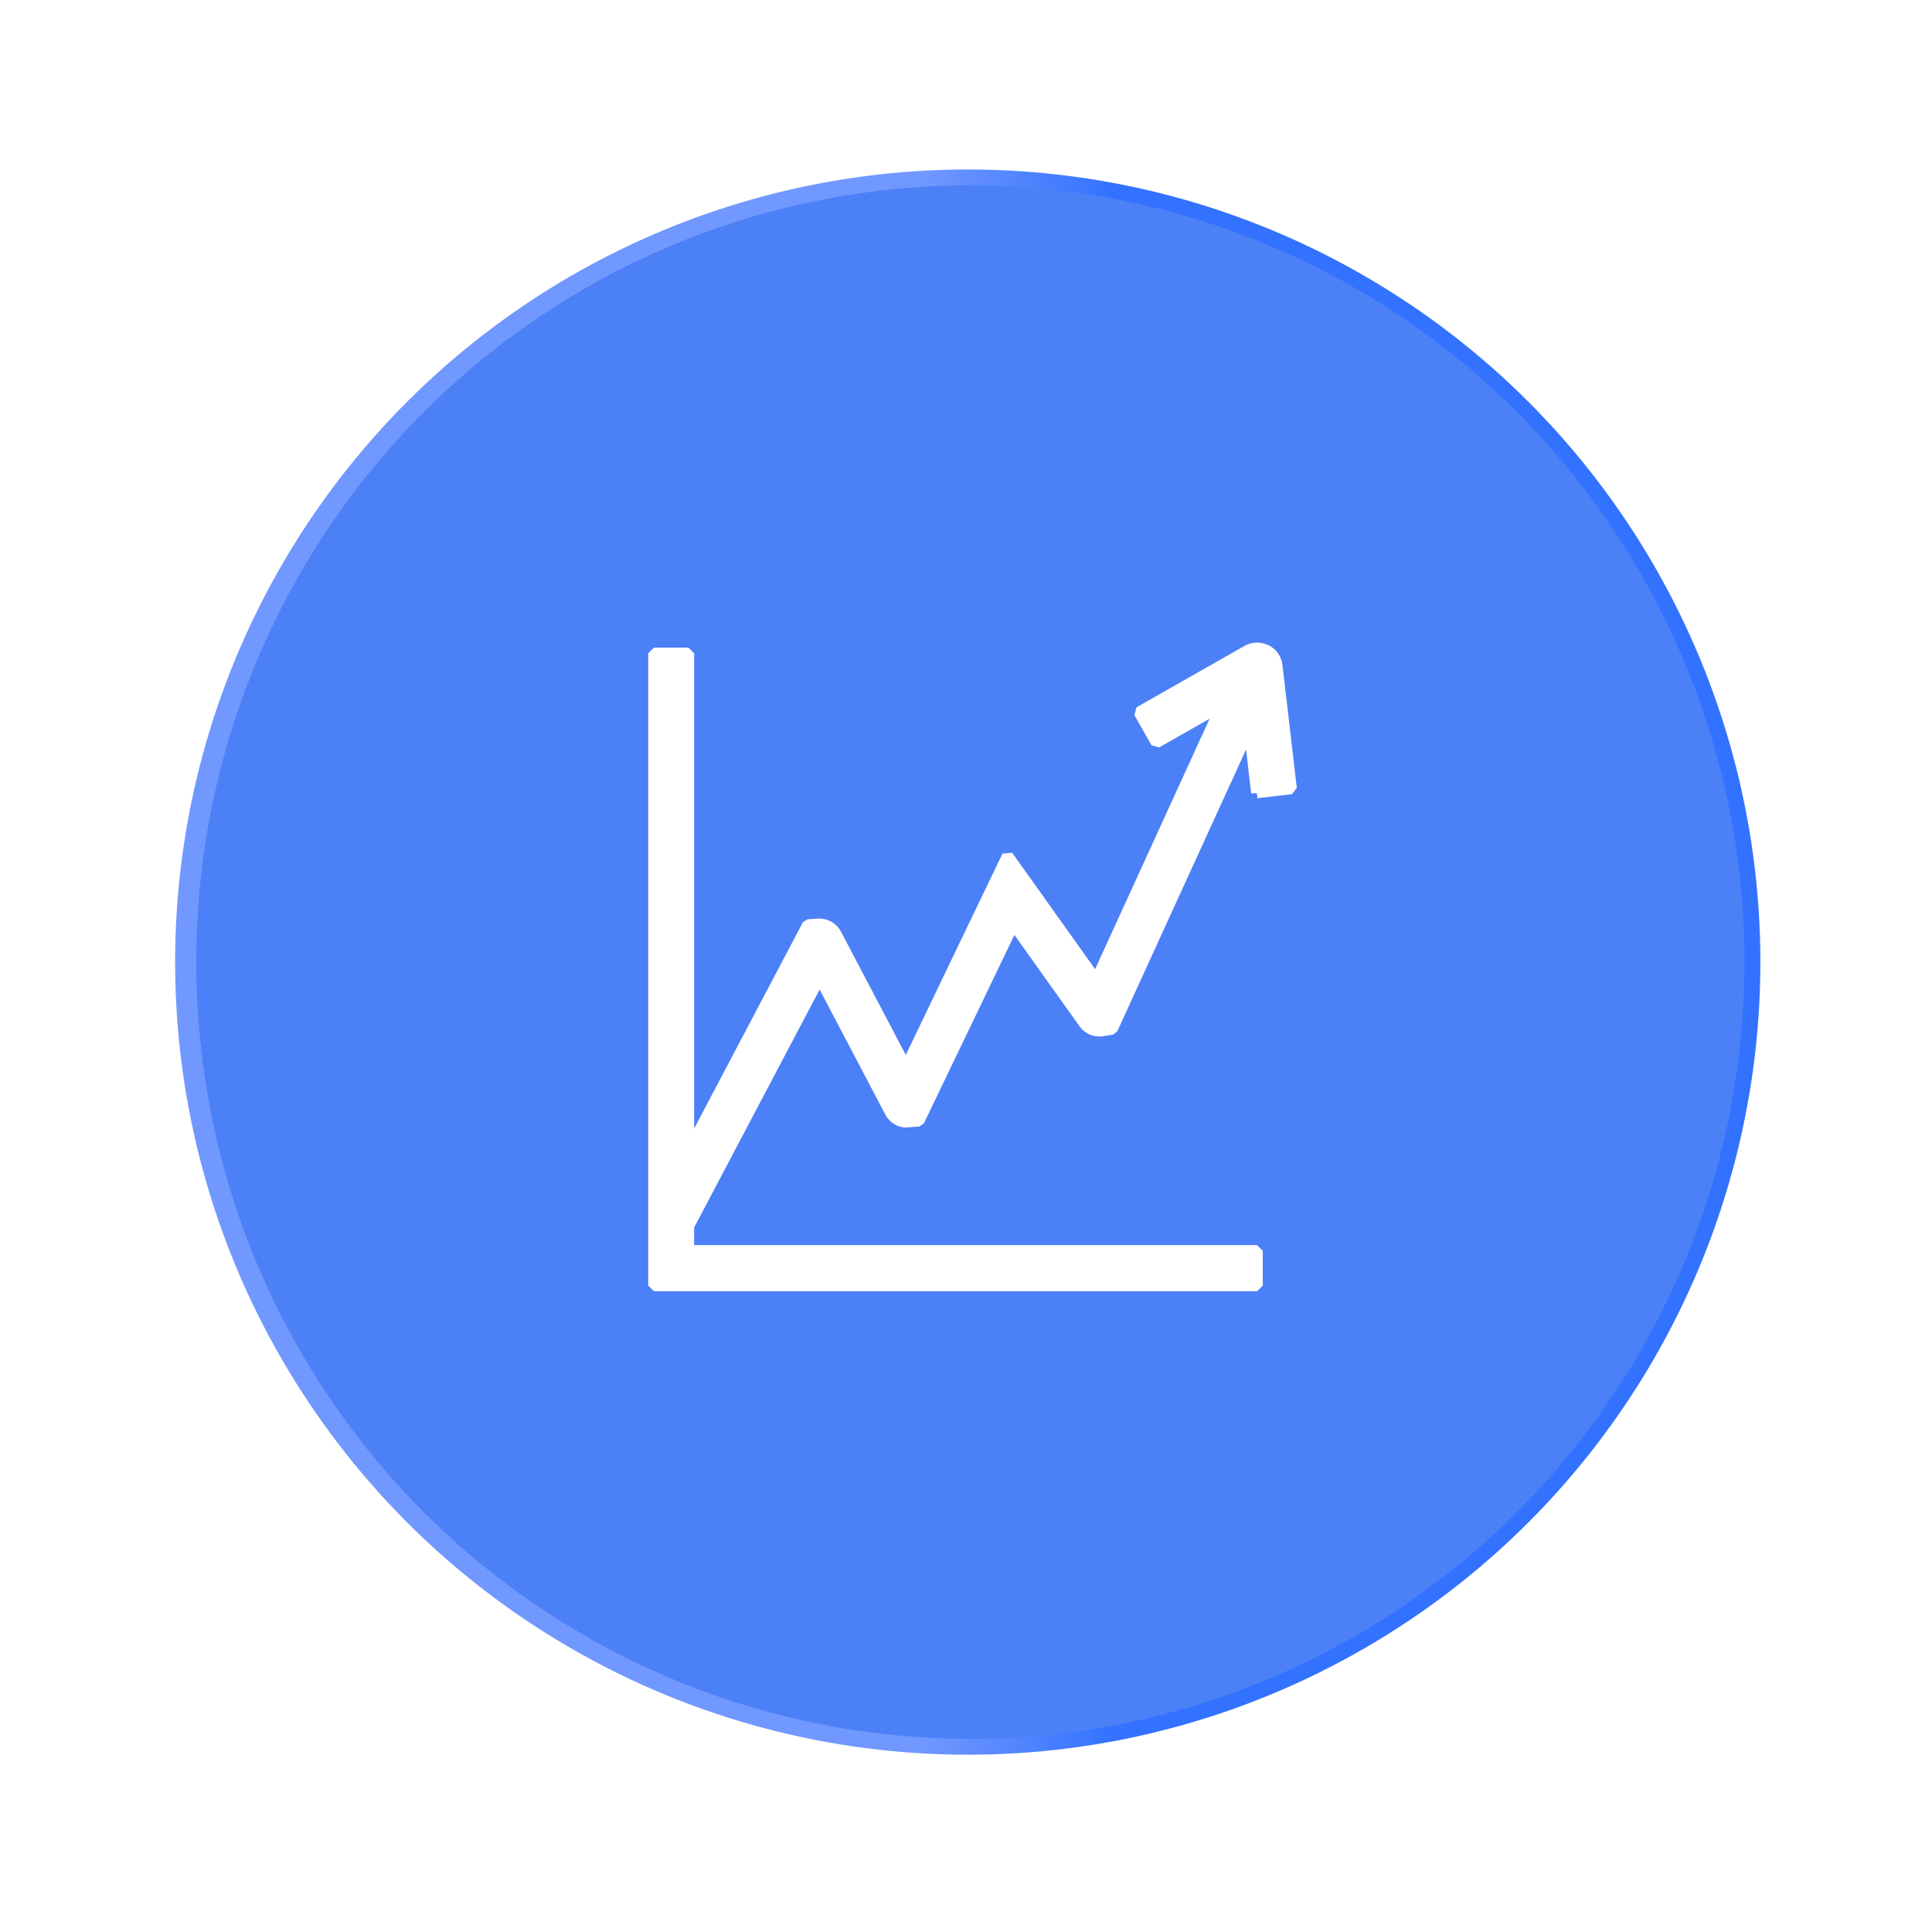
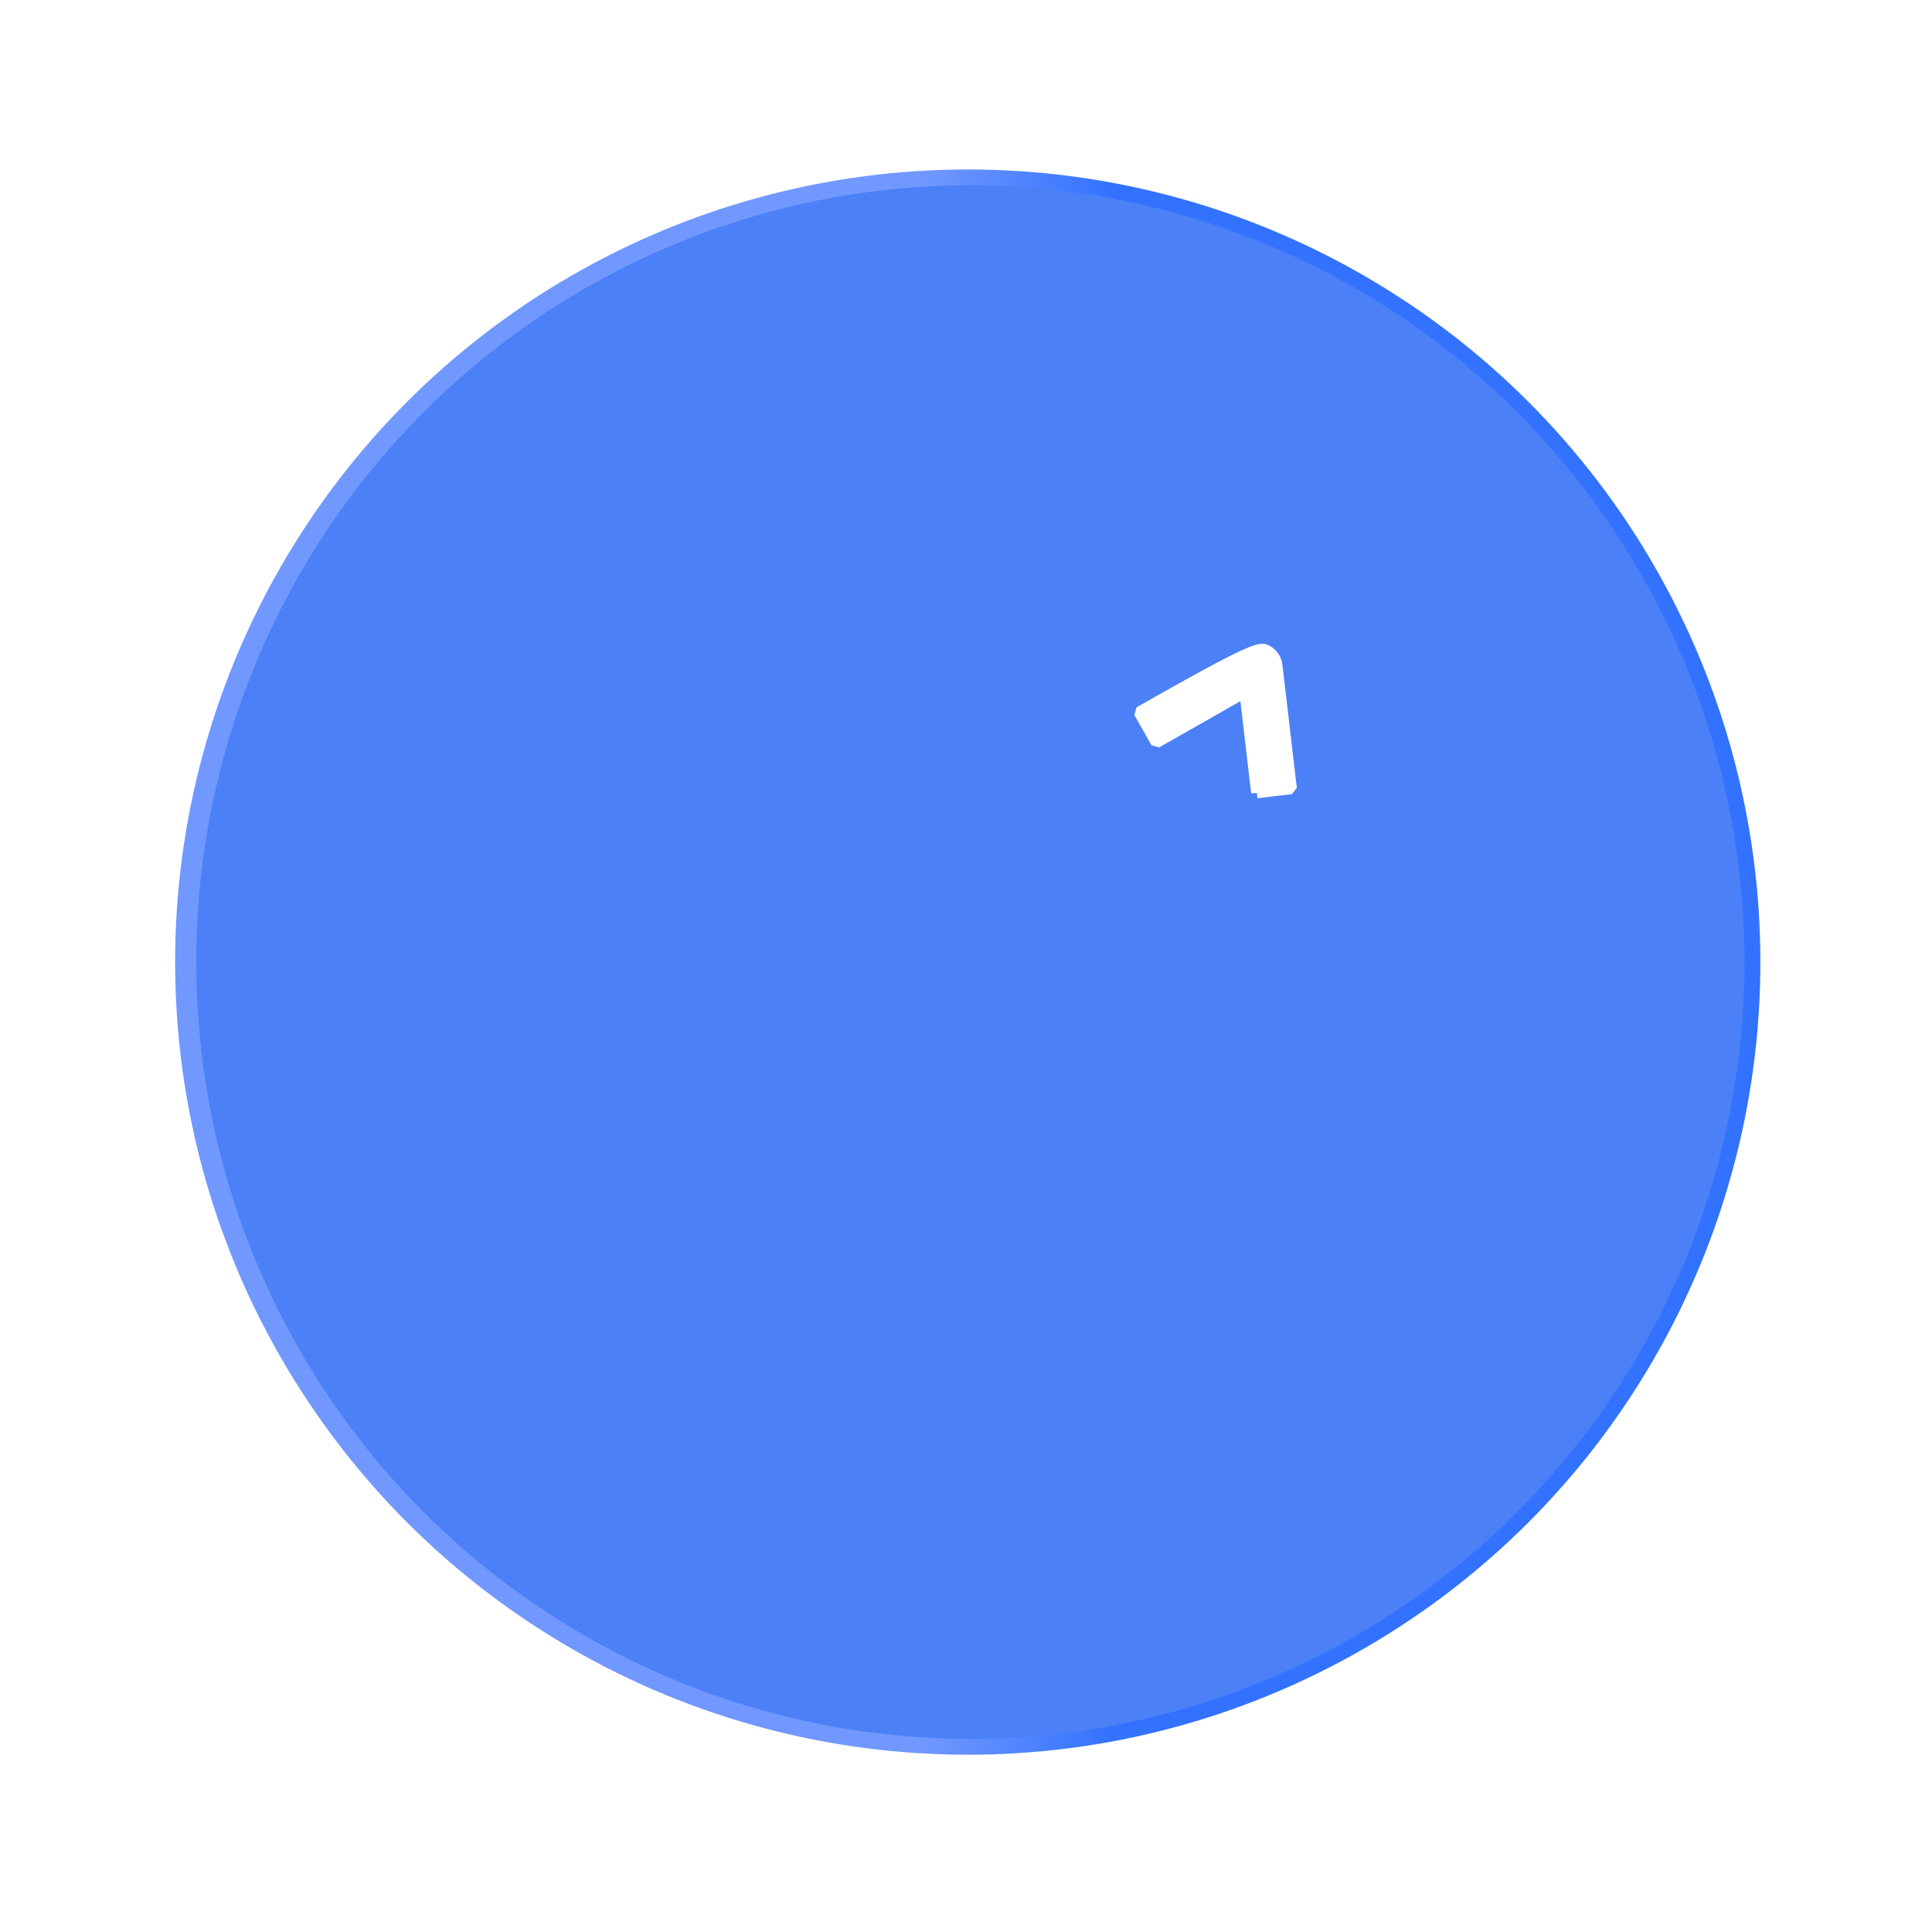
<svg xmlns="http://www.w3.org/2000/svg" width="171" height="171" viewBox="0 0 171 171" fill="none">
  <g filter="url(#filter0_d_48_169)">
    <circle cx="85.655" cy="85.155" r="70.155" fill="url(#paint0_linear_48_169)" />
    <ellipse cx="85.889" cy="85.154" rx="68.518" ry="68.752" fill="#4B80F7" />
  </g>
-   <path d="M111.267 113.785H57.873V57.821H60.937V110.707H111.267V113.785Z" fill="white" stroke="white" stroke-linejoin="bevel" />
-   <path d="M60.753 108.845L58.042 107.398L71.505 81.863L72.531 81.801C73.144 81.801 73.695 82.14 73.986 82.679L80.189 94.484L89.18 75.768L97.022 86.773L109.873 58.667L112.66 59.945L98.431 91.082L97.466 91.236C96.869 91.283 96.302 91.036 95.965 90.559L89.701 81.77L81.323 99.209L80.281 99.286C79.684 99.348 79.087 98.963 78.796 98.409L72.546 86.511L60.768 108.845H60.753Z" fill="white" stroke="white" stroke-linejoin="bevel" />
-   <path d="M111.237 70.165L110.195 61.253L102.353 65.717L100.837 63.039L110.394 57.605C110.9 57.313 111.528 57.298 112.064 57.559C112.6 57.821 112.952 58.344 113.013 58.929L114.285 69.796L111.237 70.15V70.165Z" fill="white" stroke="white" stroke-linejoin="bevel" />
+   <path d="M111.237 70.165L110.195 61.253L102.353 65.717L100.837 63.039C110.9 57.313 111.528 57.298 112.064 57.559C112.6 57.821 112.952 58.344 113.013 58.929L114.285 69.796L111.237 70.15V70.165Z" fill="white" stroke="white" stroke-linejoin="bevel" />
  <defs>
    <filter id="filter0_d_48_169" x="0.5" y="0" width="170.31" height="170.31" filterUnits="userSpaceOnUse" color-interpolation-filters="sRGB">
      <feFlood flood-opacity="0" result="BackgroundImageFix" />
      <feColorMatrix in="SourceAlpha" type="matrix" values="0 0 0 0 0 0 0 0 0 0 0 0 0 0 0 0 0 0 127 0" result="hardAlpha" />
      <feOffset />
      <feGaussianBlur stdDeviation="7.5" />
      <feComposite in2="hardAlpha" operator="out" />
      <feColorMatrix type="matrix" values="0 0 0 0 0.546 0 0 0 0 0.692 0 0 0 0 1 0 0 0 0.45 0" />
      <feBlend mode="normal" in2="BackgroundImageFix" result="effect1_dropShadow_48_169" />
      <feBlend mode="normal" in="SourceGraphic" in2="effect1_dropShadow_48_169" result="shape" />
    </filter>
    <linearGradient id="paint0_linear_48_169" x1="15.5" y1="85.155" x2="155.81" y2="85.155" gradientUnits="userSpaceOnUse">
      <stop offset="0.472" stop-color="#7198FF" />
      <stop offset="0.592" stop-color="#3372FF" />
    </linearGradient>
  </defs>
</svg>